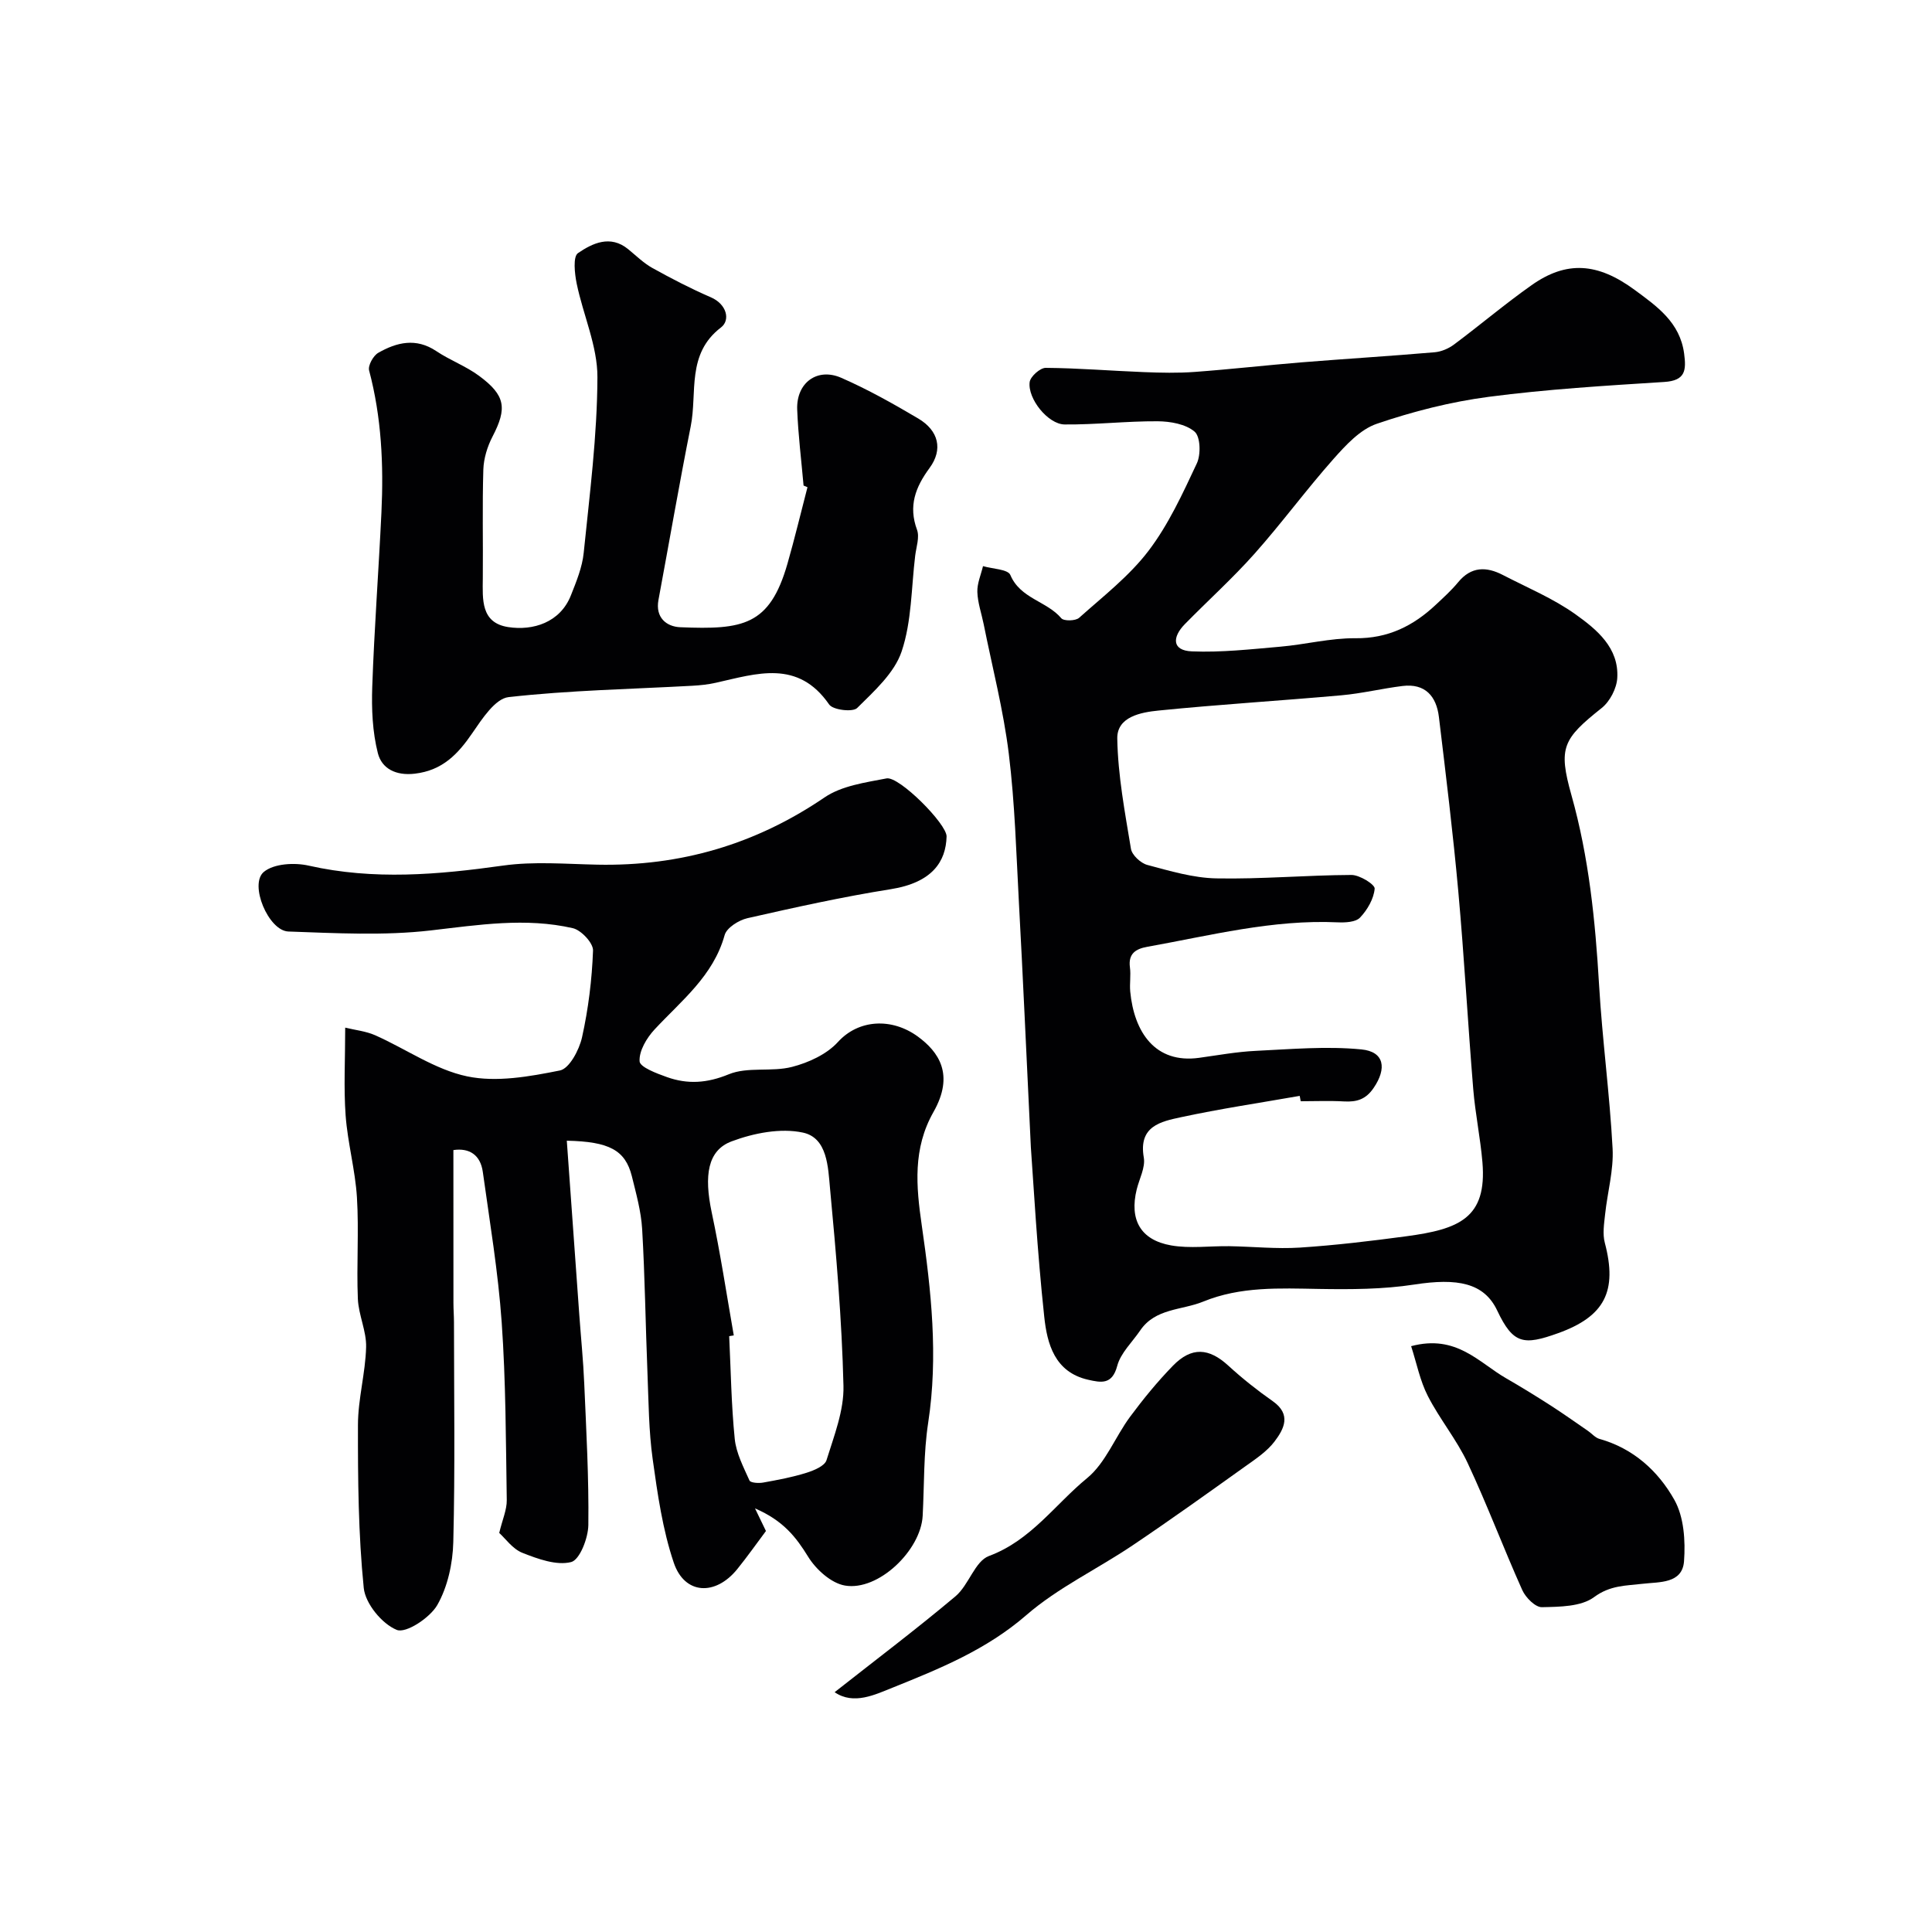
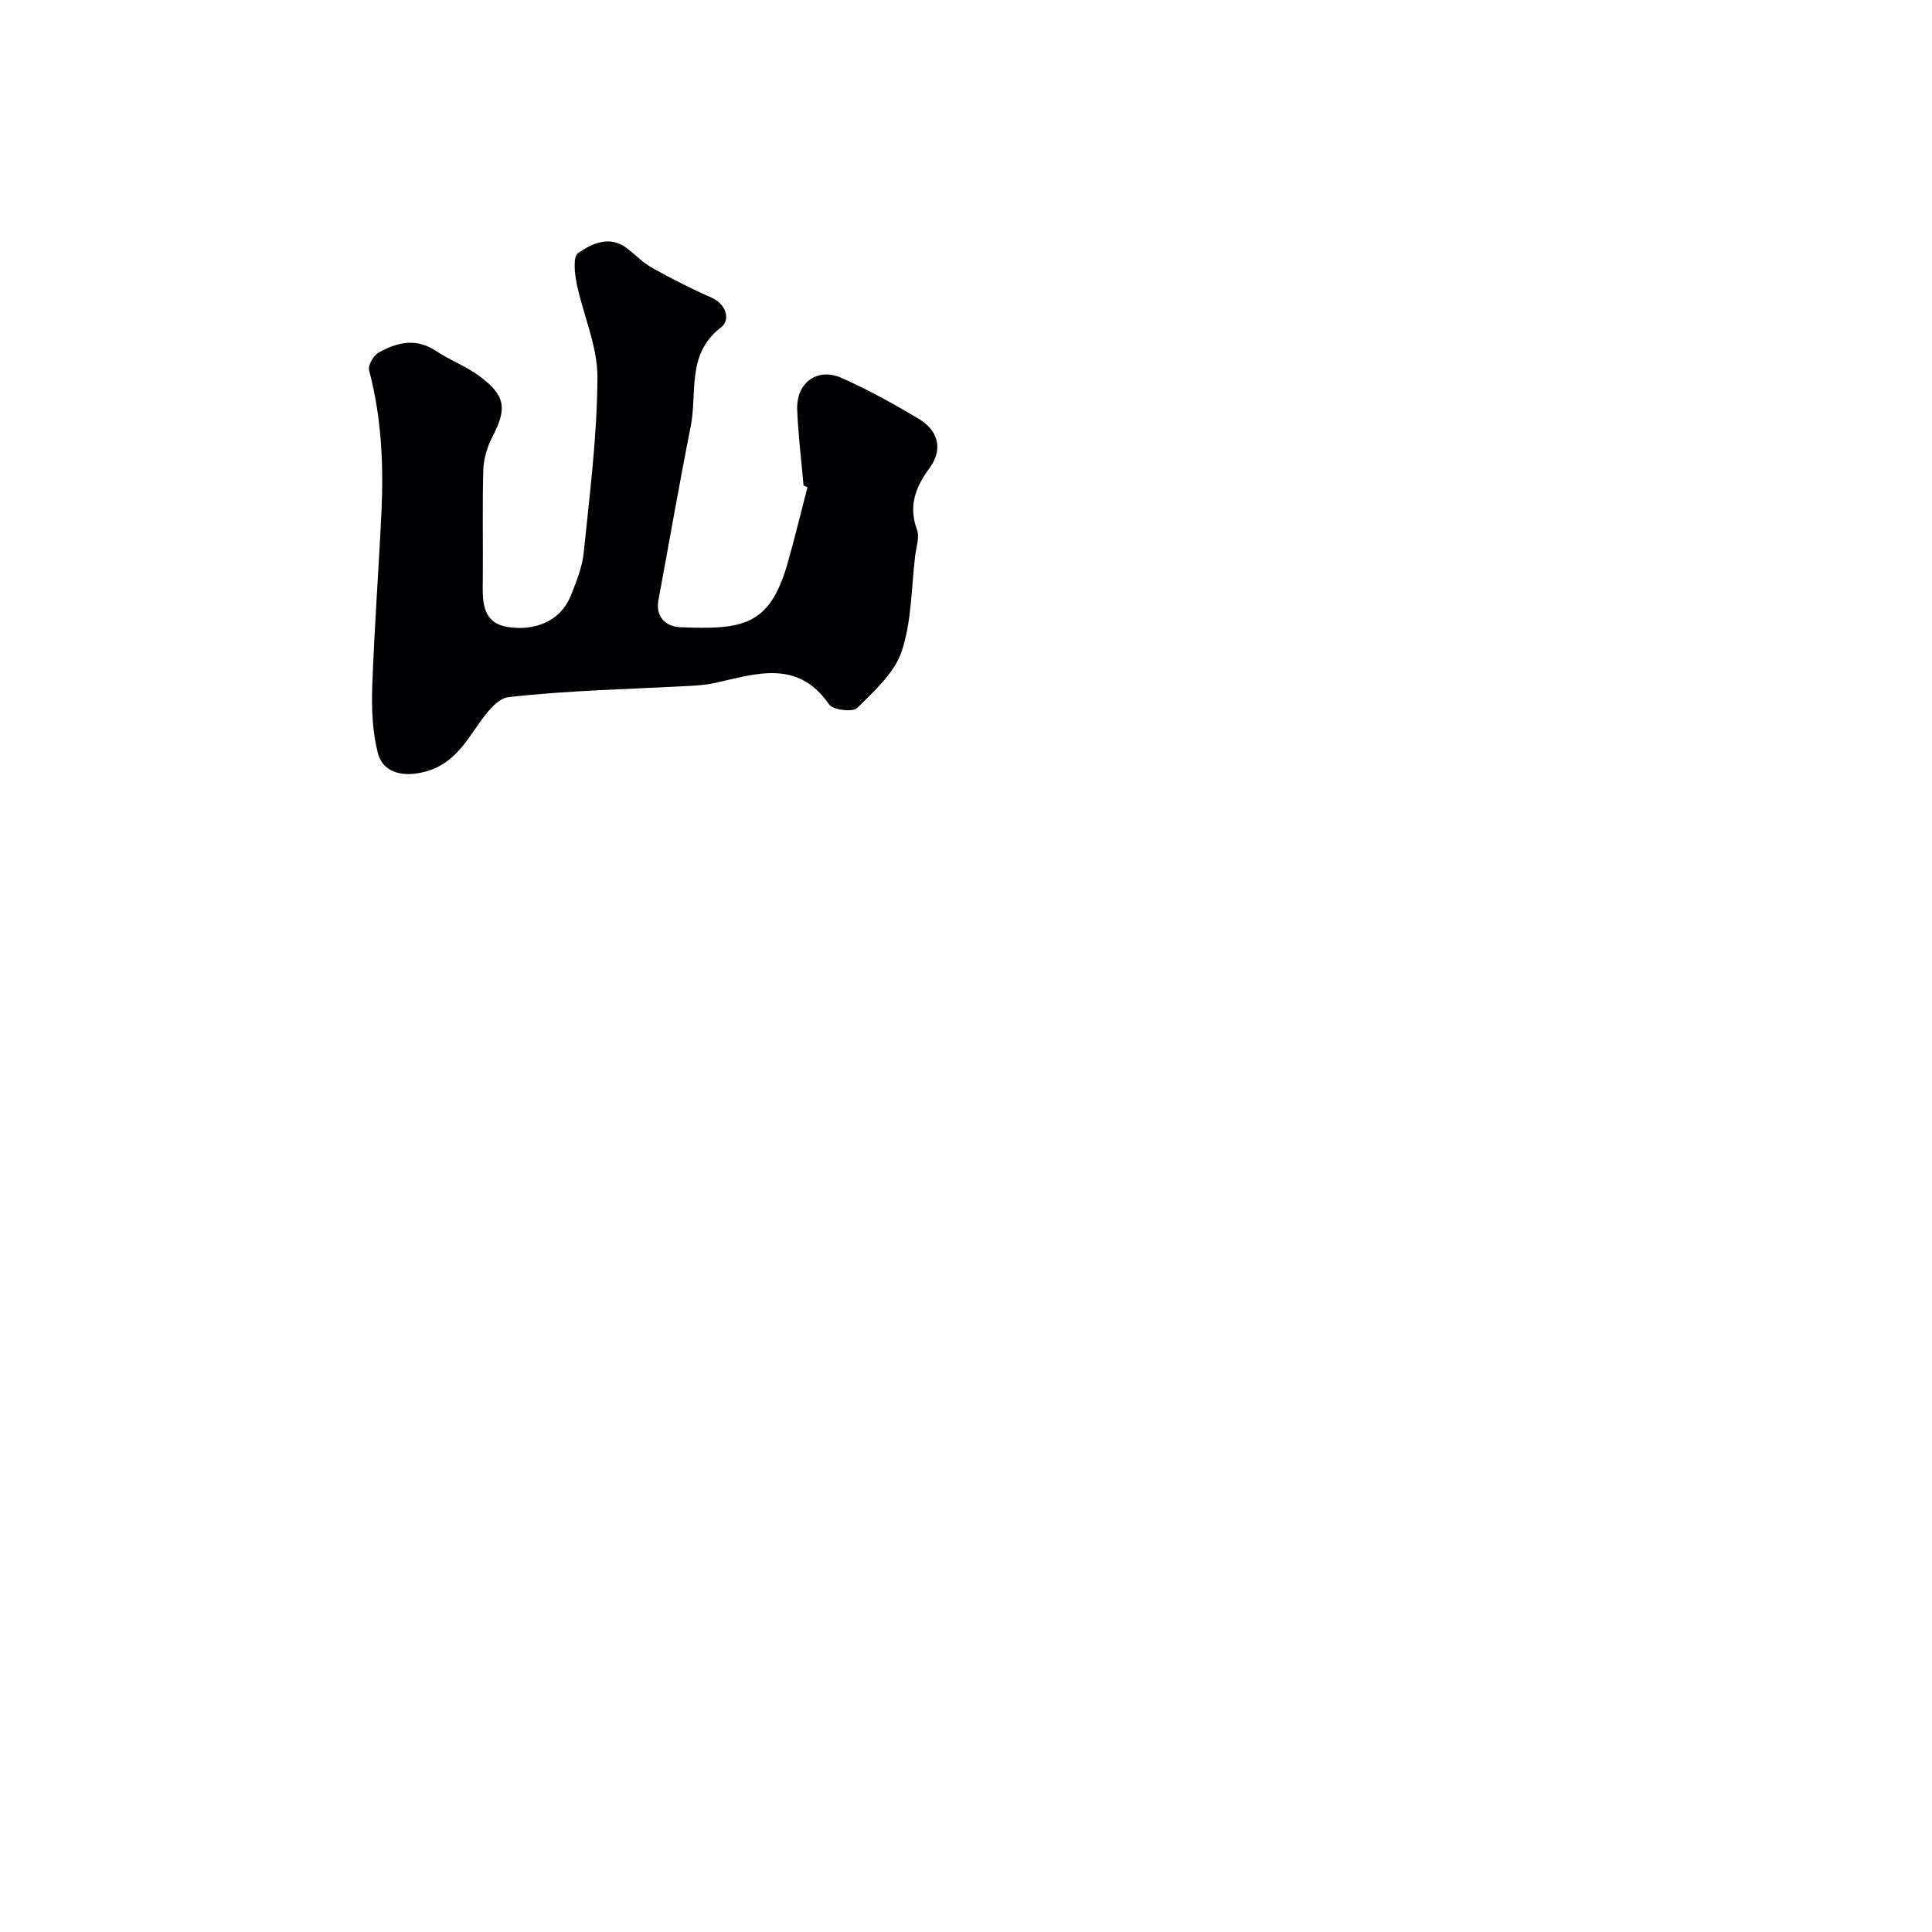
<svg xmlns="http://www.w3.org/2000/svg" enable-background="new 0 0 400 400" viewBox="0 0 400 400">
  <g fill="#010103">
-     <path d="m213.43 237.55c-1.01-20.99-1.66-35.68-2.46-50.37-.56-10.39-.84-20.82-2.11-31.13-1.11-9.02-3.41-17.88-5.2-26.82-.45-2.23-1.24-4.43-1.31-6.67-.06-1.77.75-3.57 1.17-5.35 1.96.58 5.16.64 5.66 1.83 2.06 4.91 7.54 5.4 10.55 8.96.52.62 2.96.57 3.69-.09 4.97-4.44 10.38-8.63 14.37-13.87 4.14-5.44 7.08-11.87 10.01-18.12.85-1.82.74-5.52-.47-6.55-1.85-1.58-5.03-2.13-7.65-2.15-6.42-.04-12.85.72-19.27.66-3.42-.04-7.67-5.32-7.23-8.77.15-1.16 2.17-2.96 3.33-2.95 6.77.05 13.53.62 20.29.88 3.52.14 7.07.22 10.58-.04 7.37-.54 14.72-1.38 22.08-1.98 9.19-.74 18.4-1.3 27.58-2.09 1.38-.12 2.89-.77 4.01-1.61 5.4-4.03 10.55-8.4 16.05-12.28 7.21-5.09 13.66-4.69 21.38 1.01 4.61 3.4 9.34 6.7 10.2 13.15.46 3.46.29 5.6-4.1 5.88-12.14.77-24.31 1.5-36.36 3.08-7.85 1.03-15.67 3.02-23.17 5.58-3.44 1.17-6.42 4.42-8.97 7.29-5.65 6.37-10.71 13.28-16.37 19.64-4.53 5.09-9.63 9.68-14.41 14.56-2.58 2.63-2.74 5.46 1.47 5.63 6.08.25 12.21-.44 18.3-.97 5.2-.45 10.38-1.8 15.56-1.75 6.76.07 12.01-2.57 16.69-6.98 1.58-1.48 3.2-2.95 4.57-4.61 2.71-3.3 5.86-3.27 9.27-1.5 5.08 2.63 10.45 4.86 15.06 8.16 4.37 3.12 8.98 6.9 8.62 13.14-.12 2.17-1.52 4.87-3.22 6.23-8.06 6.42-9.04 8.2-6.27 18.05 3.62 12.87 4.94 26 5.72 39.27.66 11.31 2.2 22.57 2.8 33.88.24 4.5-1.07 9.08-1.55 13.63-.21 1.96-.55 4.06-.06 5.9 2.65 10.04-.03 15.24-9.67 18.71-7.13 2.56-9.31 2.29-12.61-4.69-2.72-5.75-8.25-6.76-17.16-5.38-6.48 1-13.17 1.02-19.75.91-8.13-.14-16.24-.54-23.95 2.62-4.42 1.81-9.91 1.35-13.05 5.97-1.65 2.43-4.05 4.66-4.76 7.34-1.05 3.97-3.37 3.47-6.03 2.87-6.93-1.57-8.49-7.46-9.08-13.04-1.48-13.75-2.22-27.57-2.77-35.07zm55.87-9.55c-.07-.37-.14-.74-.21-1.11-8.19 1.44-16.42 2.66-24.55 4.41-4.19.9-8.87 1.84-7.73 8.35.36 2.06-.93 4.41-1.47 6.62-1.53 6.24.77 10.46 7.13 11.58 3.9.68 8.02.1 12.03.16 4.88.08 9.78.6 14.63.29 7.36-.48 14.7-1.36 22.01-2.34 10.91-1.46 16.76-3.74 15.78-15.34-.43-5.05-1.48-10.05-1.9-15.11-1.12-13.62-1.86-27.28-3.09-40.89-1.09-12.08-2.57-24.13-4.02-36.18-.52-4.29-2.84-7-7.56-6.41-4.21.52-8.37 1.54-12.59 1.92-12.62 1.13-25.28 1.89-37.88 3.16-3.63.36-8.64 1.27-8.56 5.8.13 7.63 1.58 15.25 2.83 22.82.21 1.3 2.01 2.97 3.37 3.34 4.7 1.25 9.52 2.7 14.32 2.79 9.31.18 18.64-.67 27.96-.71 1.7-.01 4.88 1.98 4.81 2.83-.18 2.11-1.51 4.4-3.03 6-.91.95-3.06 1.05-4.63.98-13.45-.62-26.38 2.73-39.44 5.07-2.36.42-3.95 1.41-3.57 4.25.22 1.64-.09 3.34.06 4.99.8 8.42 5.16 15 14.27 13.74 3.89-.54 7.78-1.25 11.7-1.44 7.3-.35 14.68-1.01 21.9-.3 4.78.47 5.26 3.95 2.55 7.94-1.64 2.43-3.52 2.97-6.14 2.83-2.97-.17-5.98-.04-8.98-.04z" />
-     <path d="m117.35 236.17c.88 12.3 1.73 24.13 2.58 35.96.34 4.77.83 9.53 1.03 14.3.42 9.76.97 19.54.85 29.3-.03 2.71-1.79 7.24-3.57 7.68-3.04.76-6.88-.65-10.08-1.91-2.03-.8-3.52-2.97-4.8-4.12.66-2.77 1.59-4.8 1.56-6.81-.19-12.27-.19-24.56-1.05-36.79-.73-10.42-2.47-20.78-3.91-31.15-.49-3.52-2.79-5.01-6.09-4.52 0 10.62 0 21.14.01 31.67 0 1.33.11 2.66.11 3.99.01 15.17.24 30.34-.14 45.49-.11 4.42-1.16 9.27-3.31 13.04-1.52 2.65-6.5 5.93-8.4 5.15-3.05-1.24-6.5-5.43-6.83-8.68-1.13-11.19-1.22-22.51-1.2-33.77.01-5.36 1.55-10.71 1.69-16.09.09-3.32-1.57-6.65-1.71-10.01-.29-6.99.24-14.02-.19-20.99-.35-5.67-1.92-11.27-2.34-16.94-.42-5.75-.09-11.56-.09-18.21 2.08.51 4.29.73 6.21 1.58 6.38 2.83 12.4 7.12 19.04 8.51 6.09 1.27 12.92.04 19.2-1.22 1.96-.39 4-4.26 4.58-6.85 1.31-5.89 2.06-11.96 2.28-17.98.06-1.55-2.45-4.23-4.18-4.63-9.78-2.24-19.51-.68-29.37.46-9.73 1.13-19.69.57-29.52.23-4.13-.14-8.17-9.78-5.09-12.34 2.08-1.73 6.35-1.97 9.29-1.3 13.47 3.04 26.77 1.88 40.24-.01 6.4-.9 13.02-.32 19.54-.19 17.17.35 32.74-4.2 47.02-13.92 3.55-2.42 8.44-3.09 12.84-3.94 2.59-.5 12.5 9.44 12.43 12.03-.14 5.16-2.93 9.54-11.57 10.91-9.96 1.58-19.83 3.77-29.66 6-1.8.41-4.3 1.98-4.72 3.5-2.36 8.49-8.96 13.56-14.52 19.55-1.63 1.76-3.22 4.43-3.09 6.58.07 1.22 3.56 2.52 5.69 3.28 4.27 1.51 8.27 1.26 12.77-.59 3.91-1.61 8.87-.44 13.1-1.53 3.42-.88 7.19-2.61 9.5-5.15 4.29-4.72 11.16-5.06 16.54-1.14 4.29 3.14 7.66 7.84 3.25 15.62-4.31 7.59-3.6 15.38-2.43 23.47 1.96 13.55 3.44 27.11 1.33 40.87-.97 6.33-.8 12.84-1.14 19.27-.38 7.16-9.19 15.64-16.1 14.44-2.85-.49-5.99-3.33-7.61-5.96-2.5-4.06-5.14-7.48-11-10.01 1.15 2.39 1.73 3.59 2.26 4.68-1.9 2.54-3.83 5.28-5.93 7.88-4.53 5.61-10.91 5.3-13.15-1.31-2.32-6.86-3.36-14.22-4.37-21.45-.82-5.89-.84-11.89-1.08-17.85-.4-9.93-.52-19.87-1.1-29.79-.22-3.69-1.25-7.35-2.14-10.97-1.36-5.36-4.67-7.14-13.46-7.32zm34.57 40.31c-.32.05-.63.11-.95.16.34 7.09.44 14.21 1.15 21.27.3 2.95 1.81 5.83 3.05 8.61.22.49 1.9.6 2.83.43 3.01-.54 6.05-1.11 8.96-2.02 1.56-.49 3.79-1.41 4.16-2.62 1.56-5.03 3.64-10.28 3.51-15.4-.33-13.63-1.5-27.25-2.78-40.84-.41-4.39-.52-10.49-5.62-11.58-4.62-.99-10.17.1-14.74 1.81-5.03 1.87-5.73 7.11-4.15 14.66 1.8 8.45 3.09 17 4.58 25.52z" />
    <path d="m166.37 100.53c-.46-5.25-1.12-10.5-1.32-15.76-.2-5.5 4.13-8.73 9.12-6.55 5.49 2.4 10.76 5.36 15.93 8.42 4.25 2.51 5.17 6.43 2.35 10.26-2.92 3.97-4.41 7.85-2.59 12.79.56 1.53-.16 3.56-.38 5.36-.81 6.64-.71 13.59-2.8 19.81-1.5 4.48-5.68 8.22-9.22 11.73-.9.89-5.01.41-5.79-.73-6.48-9.38-15.01-6.39-23.47-4.5-1.59.36-3.24.53-4.86.62-12.69.7-25.43.93-38.04 2.35-2.77.31-5.49 4.51-7.49 7.42-3 4.39-6.19 7.75-11.91 8.43-3.96.47-6.86-1.06-7.67-4.25-1.12-4.41-1.32-9.17-1.16-13.76.42-12.03 1.33-24.04 1.9-36.06.47-9.9.02-19.73-2.55-29.41-.27-1.02.86-3.06 1.89-3.65 3.83-2.19 7.82-3.16 12-.37 2.83 1.9 6.14 3.11 8.87 5.13 5.51 4.06 5.83 6.72 2.79 12.58-1.07 2.06-1.82 4.51-1.9 6.81-.23 7.49-.04 14.99-.11 22.49-.04 4.39-.45 9.26 5.26 10.14 5.11.79 10.75-.92 12.98-6.57 1.13-2.85 2.35-5.81 2.65-8.81 1.23-12.1 2.8-24.23 2.84-36.36.02-6.44-2.95-12.87-4.29-19.36-.43-2.09-.8-5.61.27-6.33 2.98-2.03 6.67-3.83 10.36-.83 1.65 1.34 3.2 2.89 5.03 3.91 3.95 2.19 7.97 4.28 12.11 6.07 3.33 1.44 4.07 4.74 2.11 6.24-7.21 5.5-4.88 13.49-6.27 20.46-2.38 11.95-4.45 23.97-6.68 35.95-.69 3.68 1.68 5.54 4.5 5.66 12.96.53 18.5-.29 22.19-13.1 1.51-5.26 2.78-10.59 4.16-15.89-.25-.11-.53-.23-.81-.34z" />
-     <path d="m172.8 350.35c8.46-6.66 16.93-13.05 25.04-19.87 2.74-2.31 4-7.25 6.92-8.33 8.68-3.22 13.67-10.67 20.3-16.11 3.86-3.16 5.83-8.56 8.93-12.74 2.73-3.68 5.66-7.26 8.85-10.54 3.88-3.98 7.47-3.69 11.49 0 2.88 2.64 5.97 5.09 9.18 7.34 3.91 2.75 2.34 5.75.36 8.36-1.55 2.03-3.84 3.57-5.97 5.08-7.76 5.54-15.51 11.1-23.42 16.42-7.29 4.91-15.45 8.75-22.01 14.45-8.23 7.14-17.88 11.06-27.59 14.97-3.69 1.47-8.14 3.68-12.08.97z" />
-     <path d="m292.16 278.71c9.4-2.51 14.02 3.42 19.7 6.67 3.1 1.78 6.14 3.66 9.15 5.59 2.63 1.69 5.18 3.51 7.76 5.28.8.55 1.5 1.41 2.38 1.66 7.02 1.96 12.17 6.67 15.51 12.62 1.99 3.54 2.31 8.49 2 12.71-.35 4.69-5.16 4.26-8.51 4.66-3.56.42-6.76.29-10.12 2.77-2.69 1.99-7.13 2-10.8 2.08-1.36.03-3.37-2-4.06-3.54-3.91-8.72-7.27-17.69-11.32-26.33-2.27-4.84-5.79-9.08-8.23-13.85-1.62-3.15-2.31-6.77-3.46-10.32z" />
  </g>
</svg>